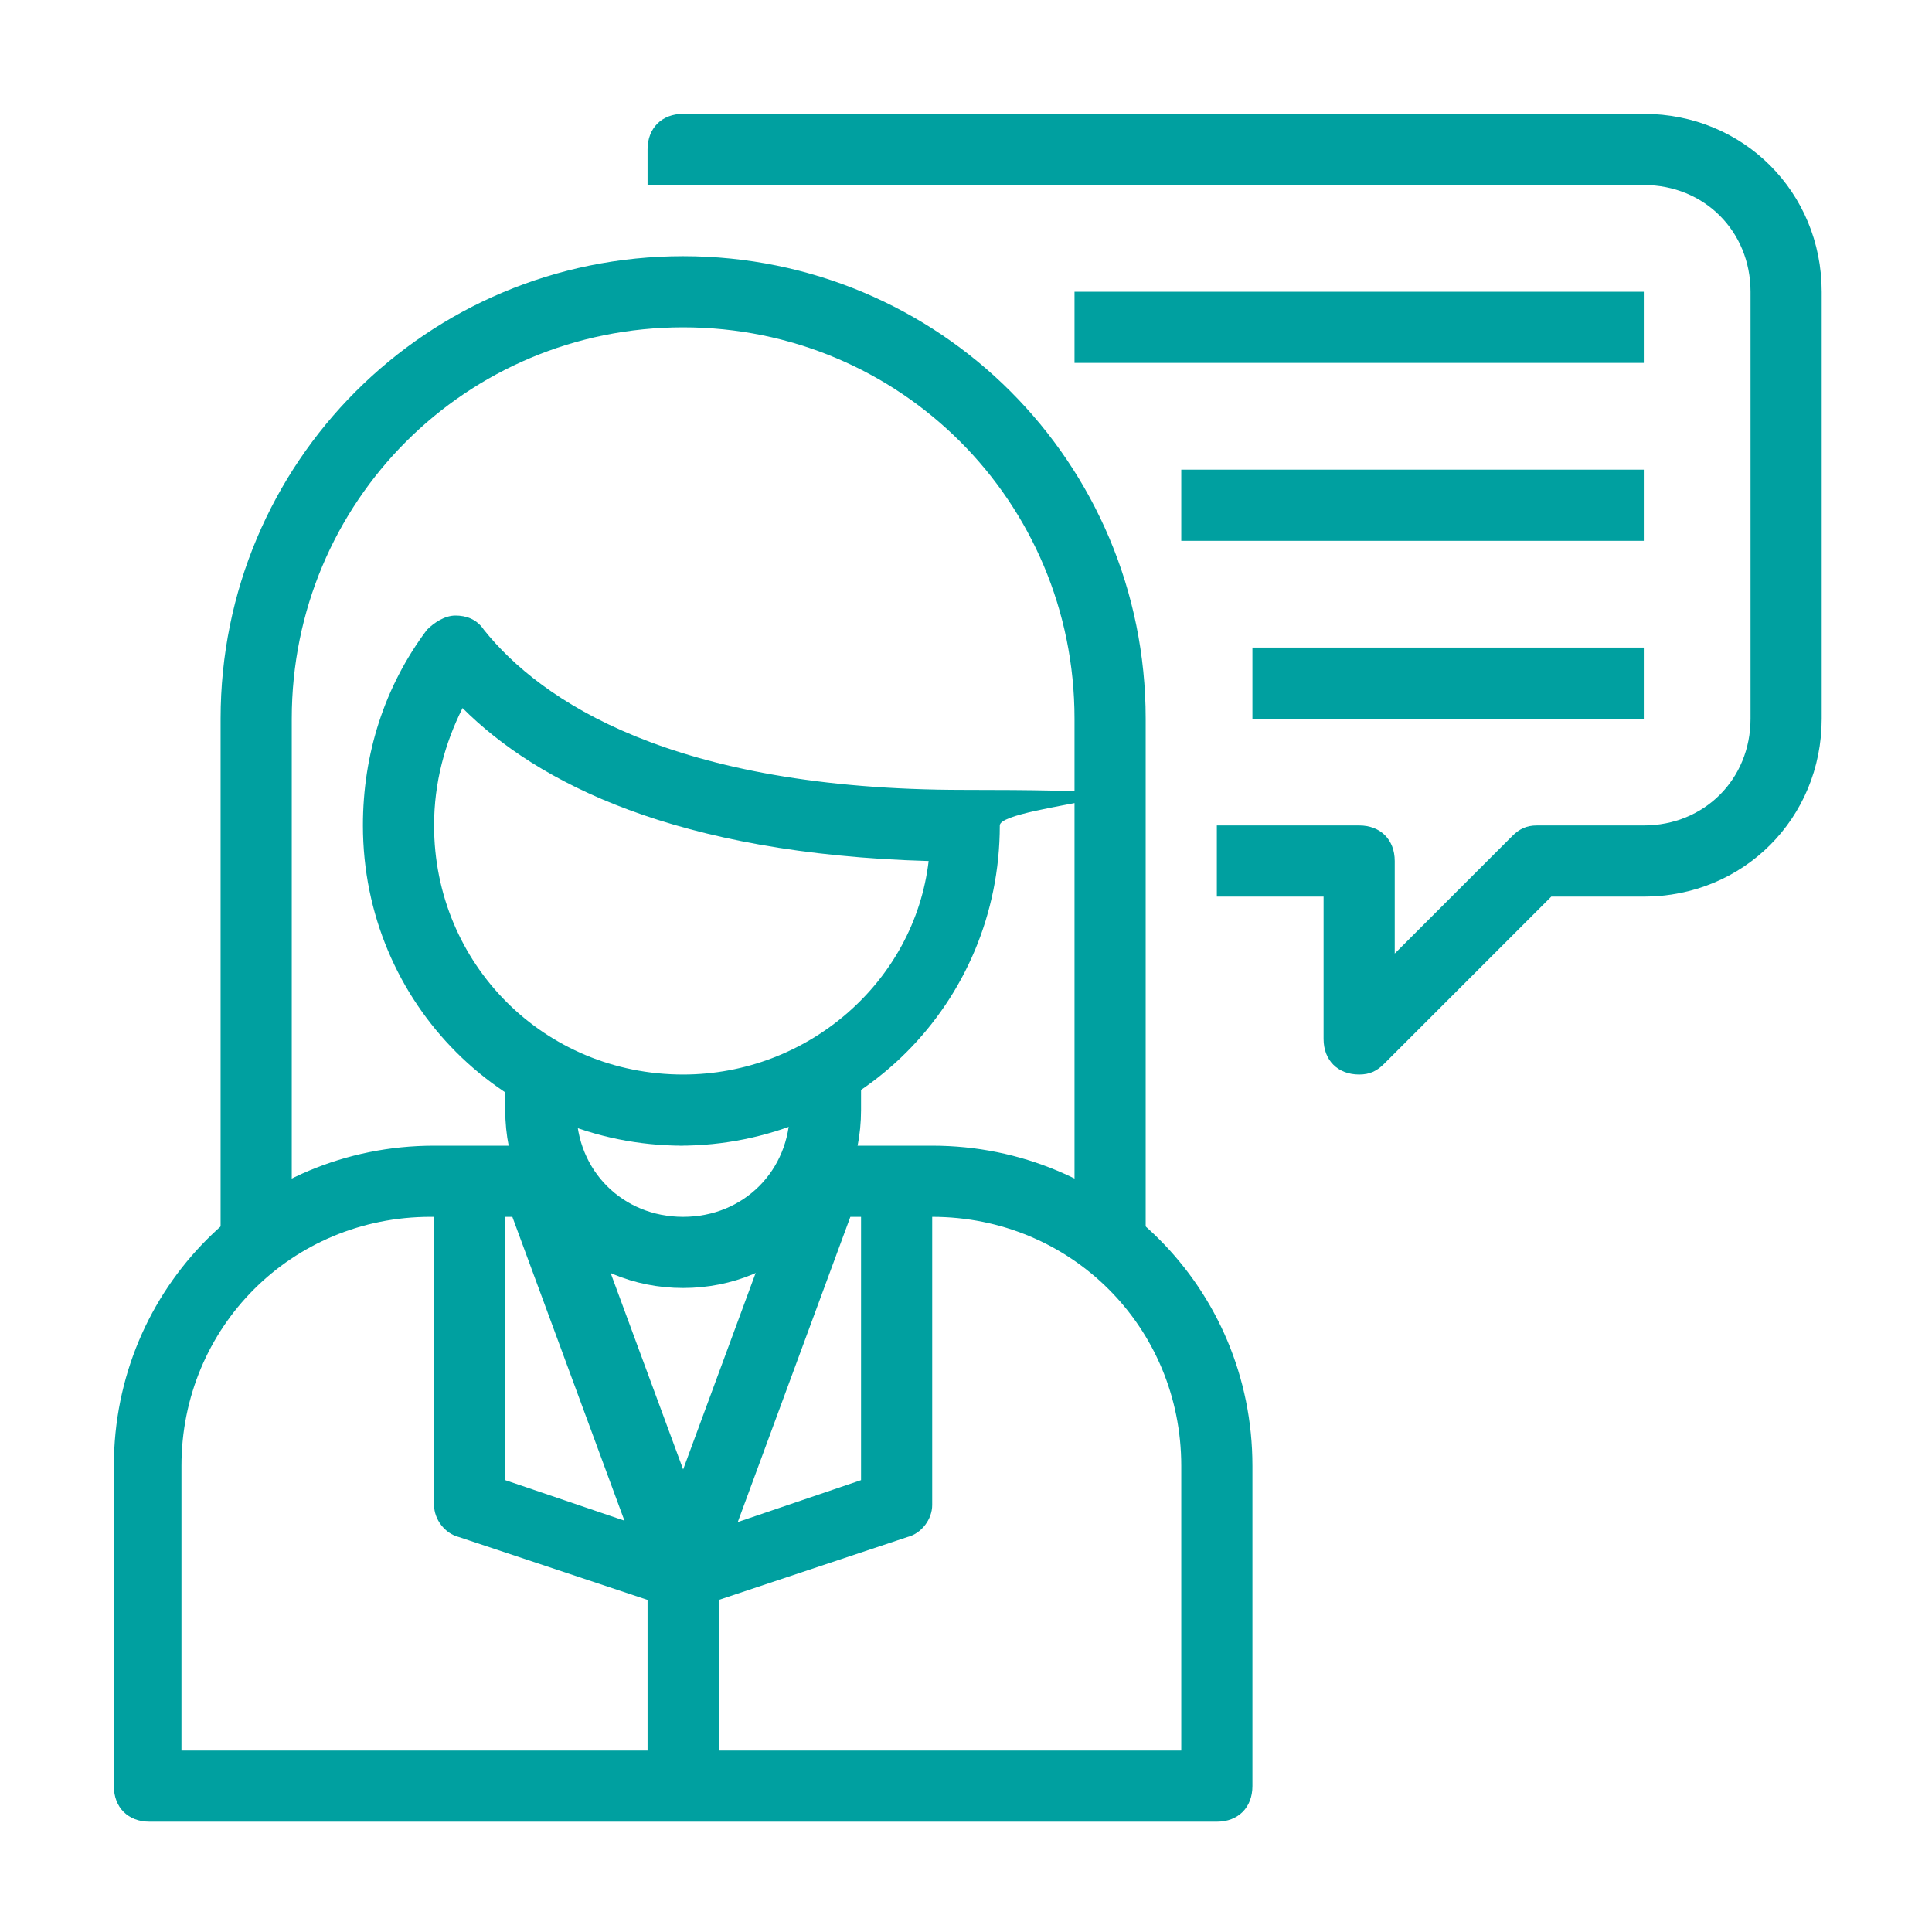
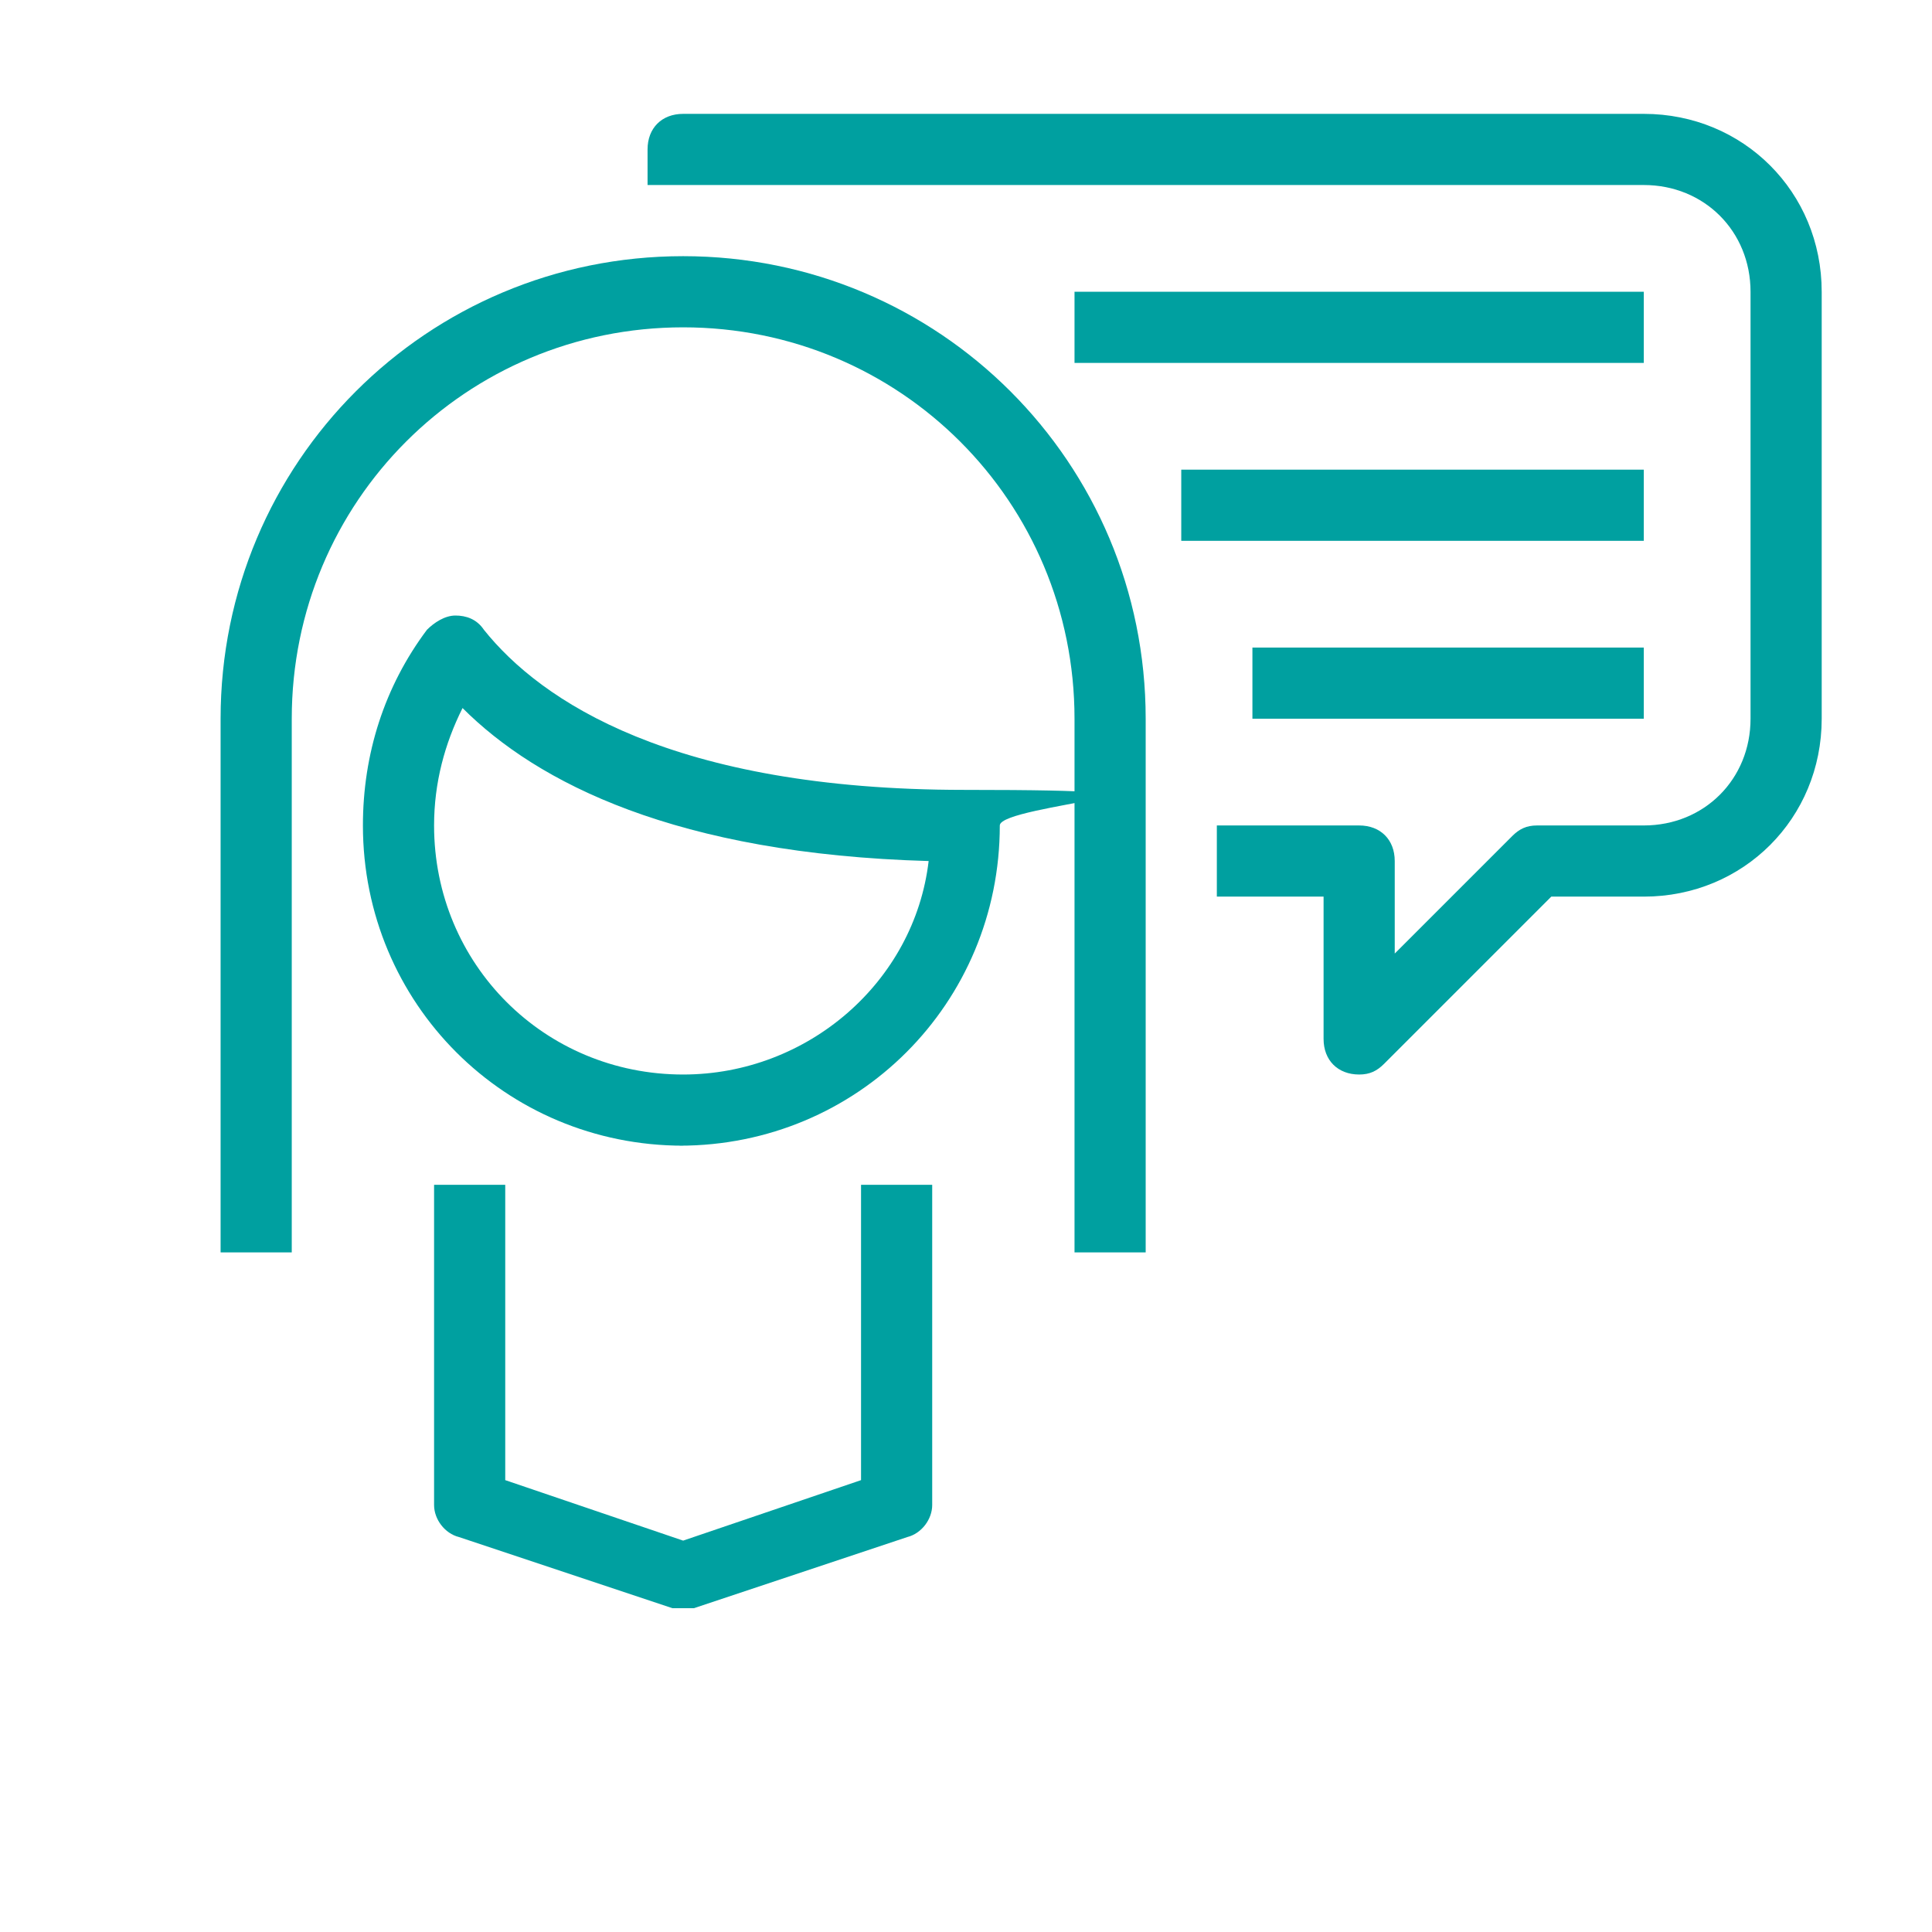
<svg xmlns="http://www.w3.org/2000/svg" id="_x35_8aff38a-a8ae-4781-b3d2-013f2bf14dcd" version="1.1" viewBox="0 0 54.3 54.3">
  <defs>
    <style>
      .st0 {
        fill: #00a0a0;
      }
    </style>
  </defs>
  <path class="st0" d="M19.2,32.2c-5,0-9-4-9-9h0c0-2,.6-3.9,1.8-5.5.2-.2.5-.4.8-.4h0c.3,0,.6.1.8.4,1.6,2,5.3,4.5,13.5,4.5s1,.4,1,1c0,5-4,9-9,9ZM13,19.9c-.5,1-.8,2.1-.8,3.3,0,3.9,3.1,7,7,7,3.5,0,6.5-2.6,6.9-6-7.1-.2-11-2.2-13.1-4.3Z" />
  <path class="st0" d="M32.2,35.2h-2v-15c0-6.1-4.9-11-11-11s-11,4.9-11,11v15h-2v-15c0-7.2,5.8-13,13-13s13,5.8,13,13h0v15Z" />
-   <path class="st0" d="M19.2,36.2c-2.8,0-5-2.2-5-5h0v-1h2v1c0,1.7,1.3,3,3,3s3-1.3,3-3v-1h2v1c0,2.8-2.2,5-5,5h0Z" />
-   <path class="st0" d="M34.2,51.2H4.2c-.6,0-1-.4-1-1v-9c0-5,4-9,9-9h3c.4,0,.8.3.9.7l3.1,8.4,3.1-8.4c.1-.4.5-.7.9-.7h3c5,0,9,4,9,9v9c0,.6-.4,1-1,1ZM5.2,49.2h28v-8c0-3.9-3.1-7-7-7h-2.3l-3.8,10.3c-.2.5-.8.8-1.3.6-.3-.1-.5-.3-.6-.6l-3.8-10.3h-2.3c-3.9,0-7,3.1-7,7v8Z" />
  <path class="st0" d="M19.2,45.2c-.1,0-.2,0-.3,0l-6-2c-.4-.1-.7-.5-.7-.9v-9h2v8.3l5,1.7,5-1.7v-8.3h2v9c0,.4-.3.8-.7.9l-6,2c0,0-.2,0-.3,0Z" />
-   <rect class="st0" x="18.2" y="44.2" width="2" height="6" />
  <path class="st0" d="M38.2,30.2c-.6,0-1-.4-1-1v-4h-3v-2h4c.6,0,1,.4,1,1v2.6l3.3-3.3c.2-.2.4-.3.7-.3h3c1.7,0,3-1.3,3-3v-12c0-1.7-1.3-3-3-3h-28v-1c0-.6.4-1,1-1h27c2.8,0,5,2.2,5,5v12c0,2.8-2.2,5-5,5h-2.6l-4.7,4.7c-.2.2-.4.3-.7.3Z" />
  <rect class="st0" x="35.2" y="18.2" width="11" height="2" />
  <rect class="st0" x="33.2" y="13.2" width="13" height="2" />
  <rect class="st0" x="30.2" y="8.2" width="16" height="2" />
</svg>